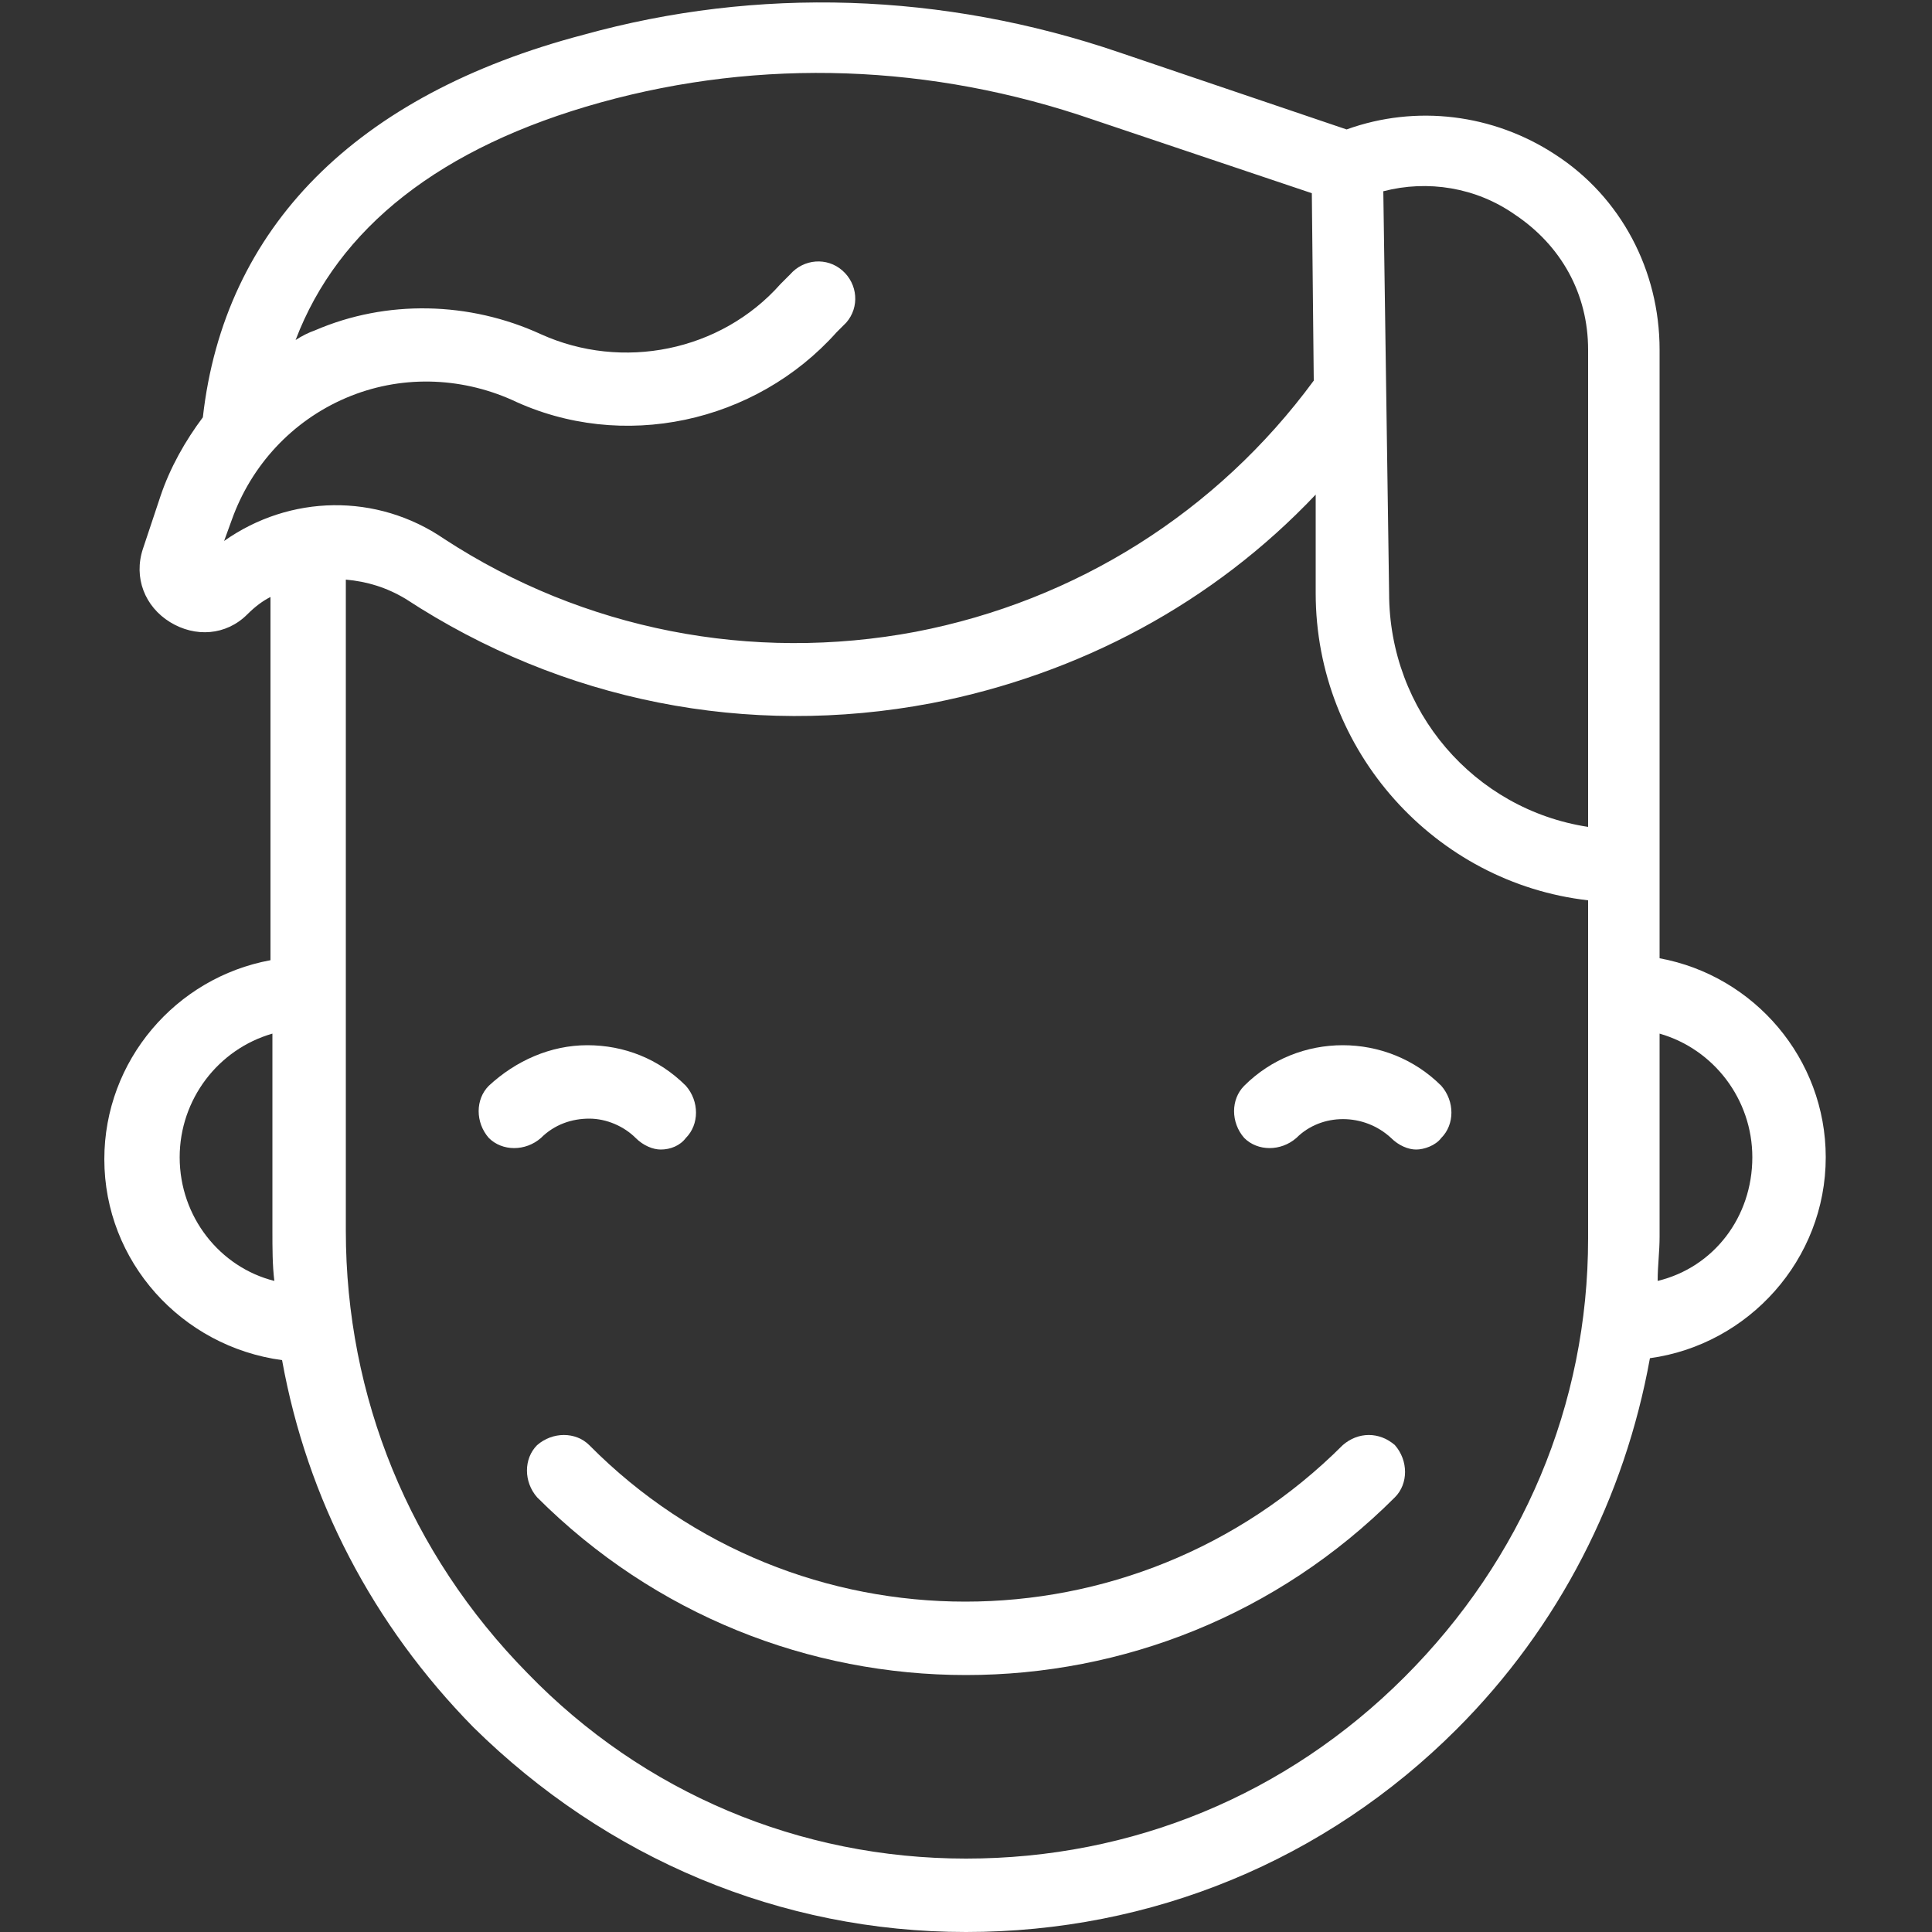
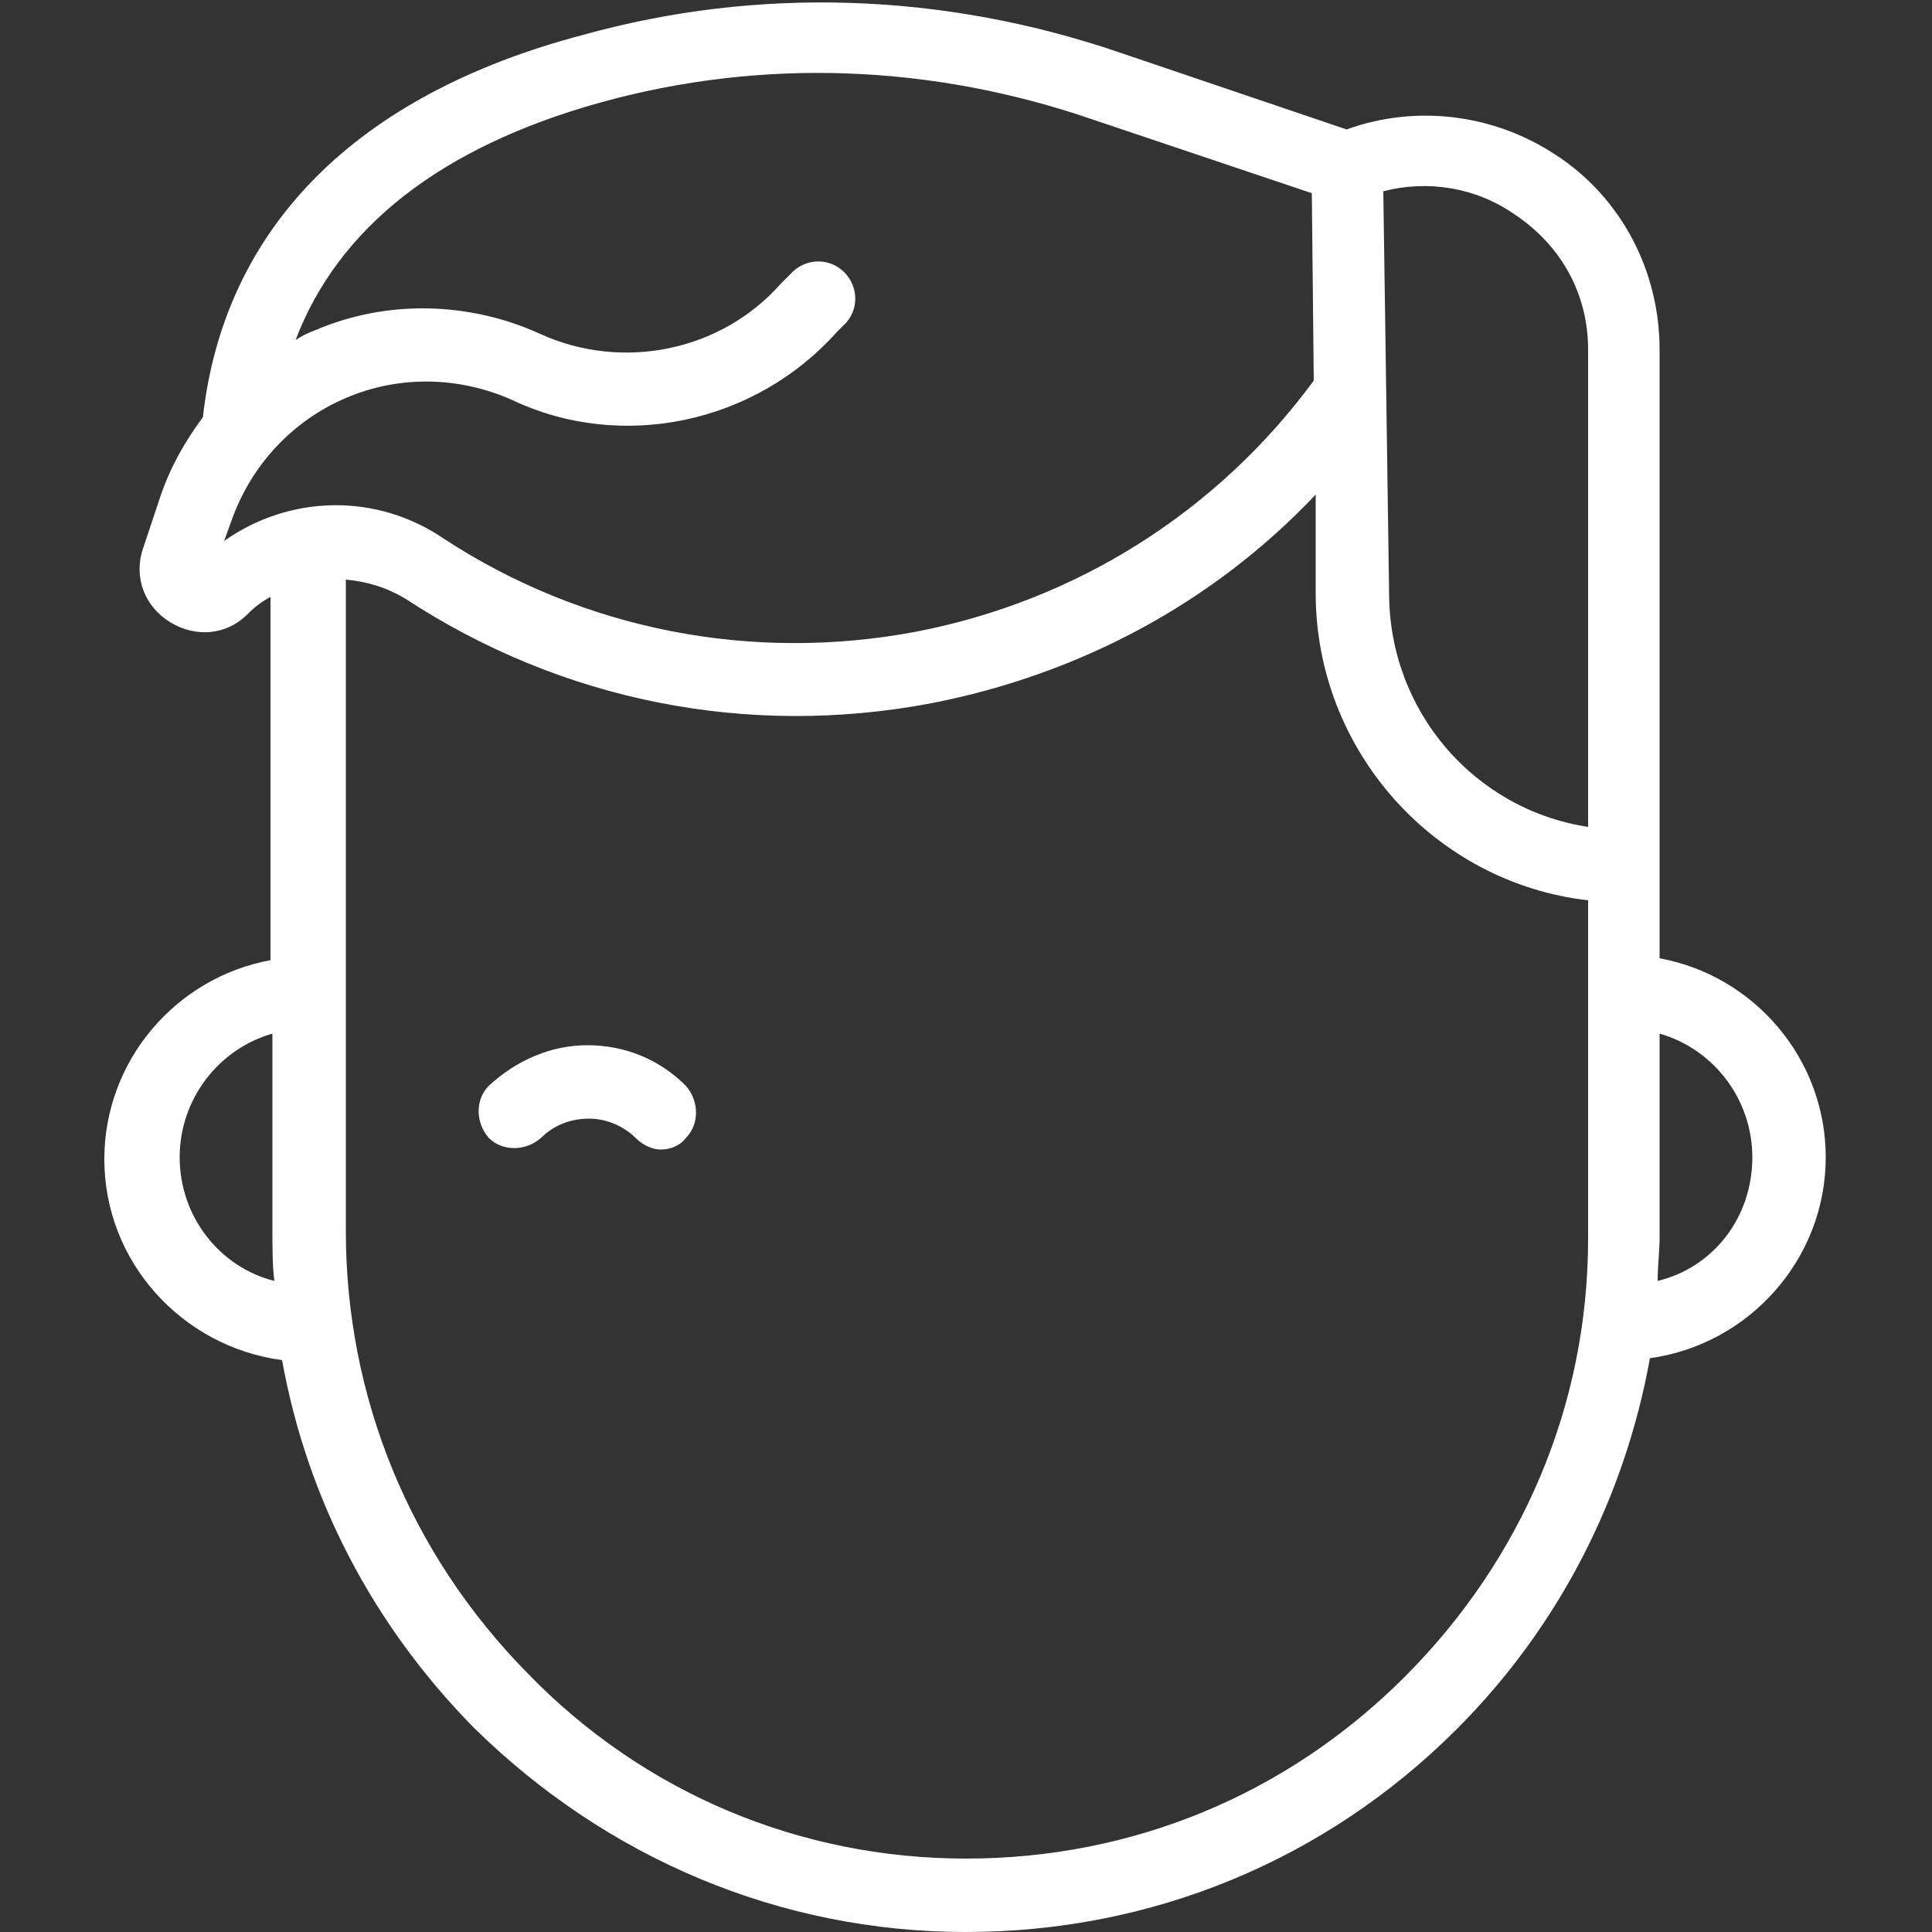
<svg xmlns="http://www.w3.org/2000/svg" version="1.1" id="Capa_1" x="0px" y="0px" viewBox="0 0 100 100" style="enable-background:new 0 0 100 100;" xml:space="preserve">
  <rect x="0" y="0" width="100" height="100" fill="#333333" stroke="none" />
  <style type="text/css">
	.st0{fill:#FFFFFF;}
</style>
  <g>
    <path class="st0" d="M30.5,57.9c0.9,0,1.8,0.4,2.4,1c0.4,0.4,0.9,0.6,1.3,0.6c0.5,0,1-0.2,1.3-0.6c0.7-0.7,0.7-1.9,0-2.7   c-1.4-1.4-3.2-2.1-5.1-2.1s-3.7,0.8-5.1,2.1c-0.7,0.7-0.7,1.9,0,2.7c0.7,0.7,1.9,0.7,2.7,0C28.7,58.2,29.6,57.9,30.5,57.9z" />
-     <path class="st0" d="M64.4,56.2c-0.7,0.7-0.7,1.9,0,2.7c0.7,0.7,1.9,0.7,2.7,0c1.3-1.3,3.5-1.3,4.9,0c0.4,0.4,0.9,0.6,1.3,0.6   s1-0.2,1.3-0.6c0.7-0.7,0.7-1.9,0-2.7C71.8,53.4,67.2,53.4,64.4,56.2z" />
-     <path class="st0" d="M69.5,74.8c-10.8,10.8-28.3,10.8-39,0c-0.7-0.7-1.9-0.7-2.7,0c-0.7,0.7-0.7,1.9,0,2.7   c6.1,6.1,14.1,9.2,22.2,9.2s16.1-3.1,22.2-9.2c0.7-0.7,0.7-1.9,0-2.7C71.4,74.1,70.3,74.1,69.5,74.8z" />
    <path class="st0" d="M94.5,59.9c0-5.1-3.7-9.4-8.6-10.3V18.1c0-4.1-2-7.9-5.4-10.1c-3.2-2.1-7.2-2.6-10.8-1.3l-11.8-4   c-9.1-3.1-18.7-3.4-27.7-0.9C18.4,4.9,11.6,11.8,10.5,21.6c-0.9,1.2-1.7,2.6-2.2,4.1l-0.9,2.7c-0.5,1.5,0.1,3,1.4,3.8   c1.3,0.8,2.9,0.7,4-0.4c0.4-0.4,0.8-0.7,1.2-0.9v18.8c-4.9,0.9-8.6,5.2-8.6,10.3c0,5.3,4,9.7,9.2,10.4c1.3,7.2,4.7,13.7,9.9,19   C31.4,96.2,40.4,100,50,100c0,0,0,0,0,0c9.6,0,18.6-3.7,25.4-10.5c5.3-5.3,8.7-12,10-19.2C90.5,69.6,94.5,65.2,94.5,59.9z    M78.4,11.1c2.4,1.6,3.8,4.1,3.8,7v24.7c-5.9-0.9-10.3-6-10.3-12.1L71.6,9.9C73.9,9.3,76.4,9.7,78.4,11.1z M11.6,28l0.4-1.1   c1-2.8,3.1-5.1,5.9-6.3c2.8-1.2,5.9-1.1,8.6,0.1c5.7,2.7,12.6,1.2,16.8-3.5l0.5-0.5c0.7-0.8,0.6-2-0.2-2.7s-2-0.6-2.7,0.2l-0.5,0.5   c-3.1,3.5-8.2,4.5-12.4,2.6c-3.7-1.7-8-1.8-11.7-0.2c-0.3,0.1-0.7,0.3-1,0.5c2.2-5.8,7.5-10,15.8-12.3c8.3-2.3,17.1-2,25.5,0.9   L67.9,10l0.1,9.7c-5,6.8-12.3,11.4-20.6,13c-8.5,1.6-17.2-0.1-24.4-4.8C19.5,25.5,15,25.6,11.6,28z M9.3,59.9c0-3,2-5.6,4.8-6.4   v10.2c0,0.9,0,1.8,0.1,2.6C11.4,65.6,9.3,63,9.3,59.9z M72.7,86.8c-6.1,6.1-14.1,9.4-22.7,9.4c0,0,0,0,0,0   c-8.6,0-16.7-3.4-22.7-9.6c-6.1-6.2-9.4-14.3-9.4-22.9V30c1.1,0.1,2.1,0.4,3.1,1c8.1,5.3,17.7,7.2,27.2,5.4   c7.7-1.5,14.6-5.2,19.9-10.8v5.1c0,8.2,6.2,15,14.1,15.9v17.5C82.2,72.7,78.8,80.7,72.7,86.8z M85.8,66.3c0-0.8,0.1-1.5,0.1-2.3   V53.5c2.8,0.8,4.8,3.4,4.8,6.4C90.7,63,88.7,65.6,85.8,66.3z" />
  </g>
</svg>